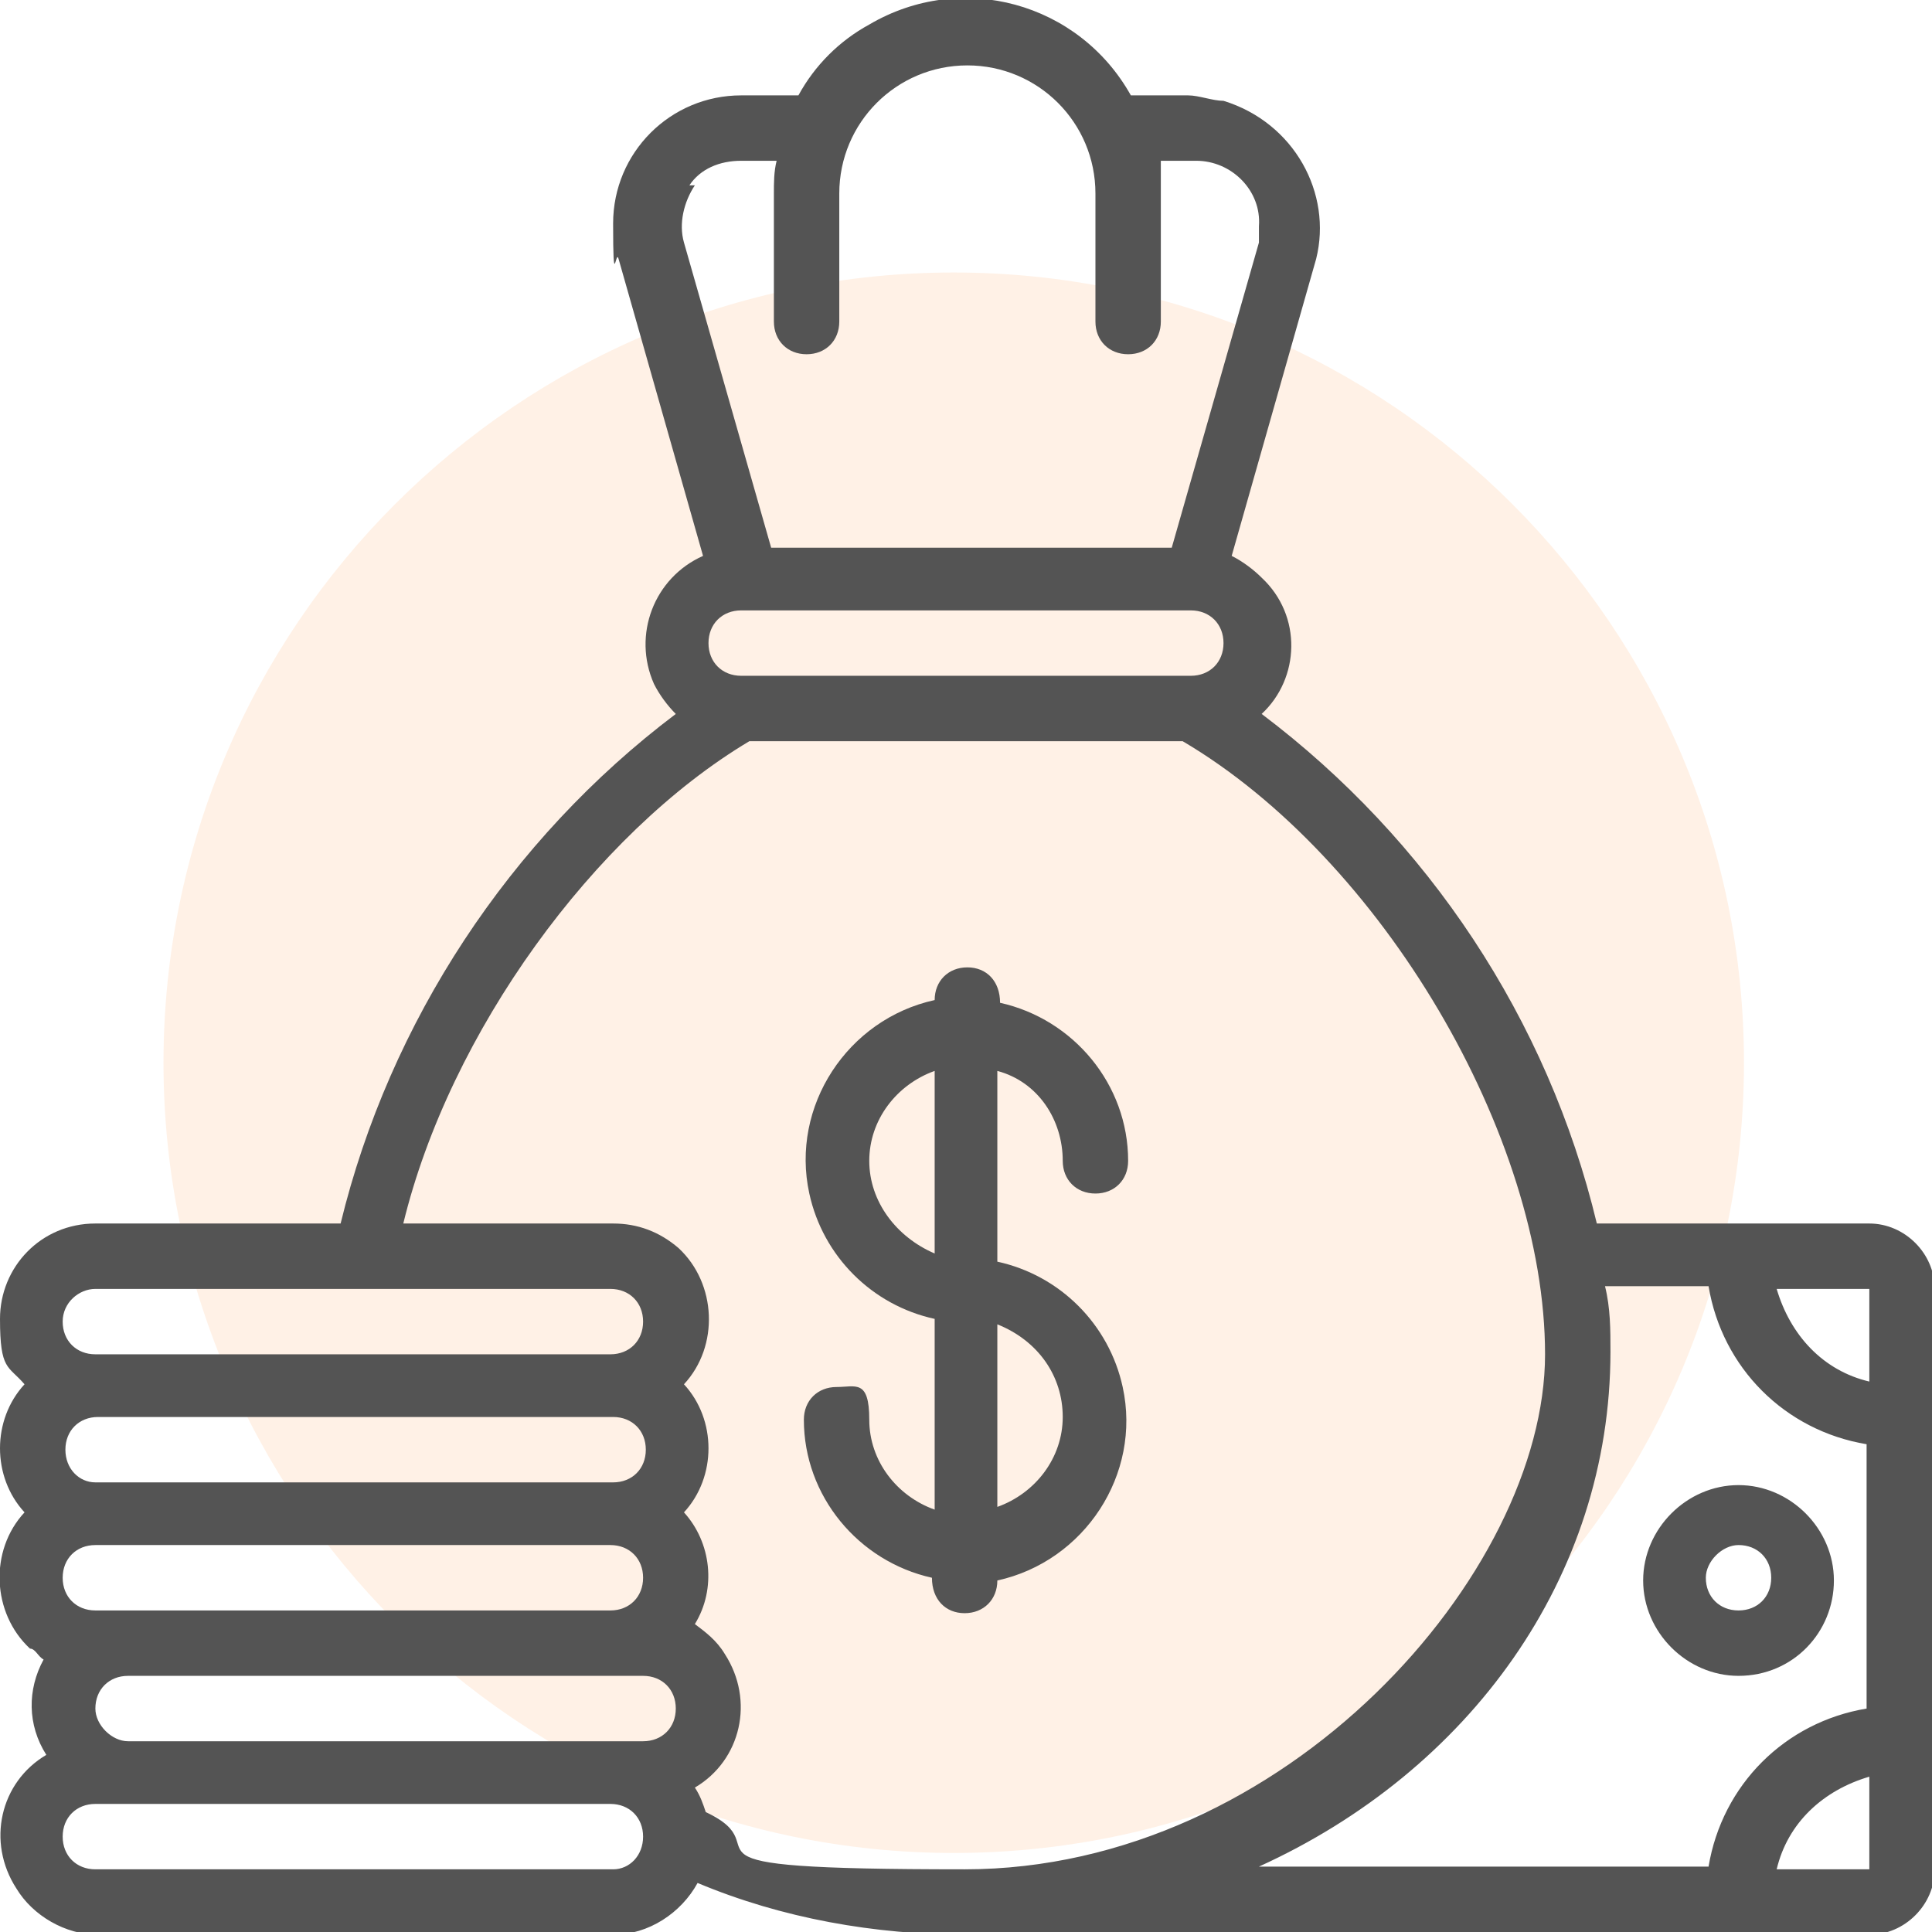
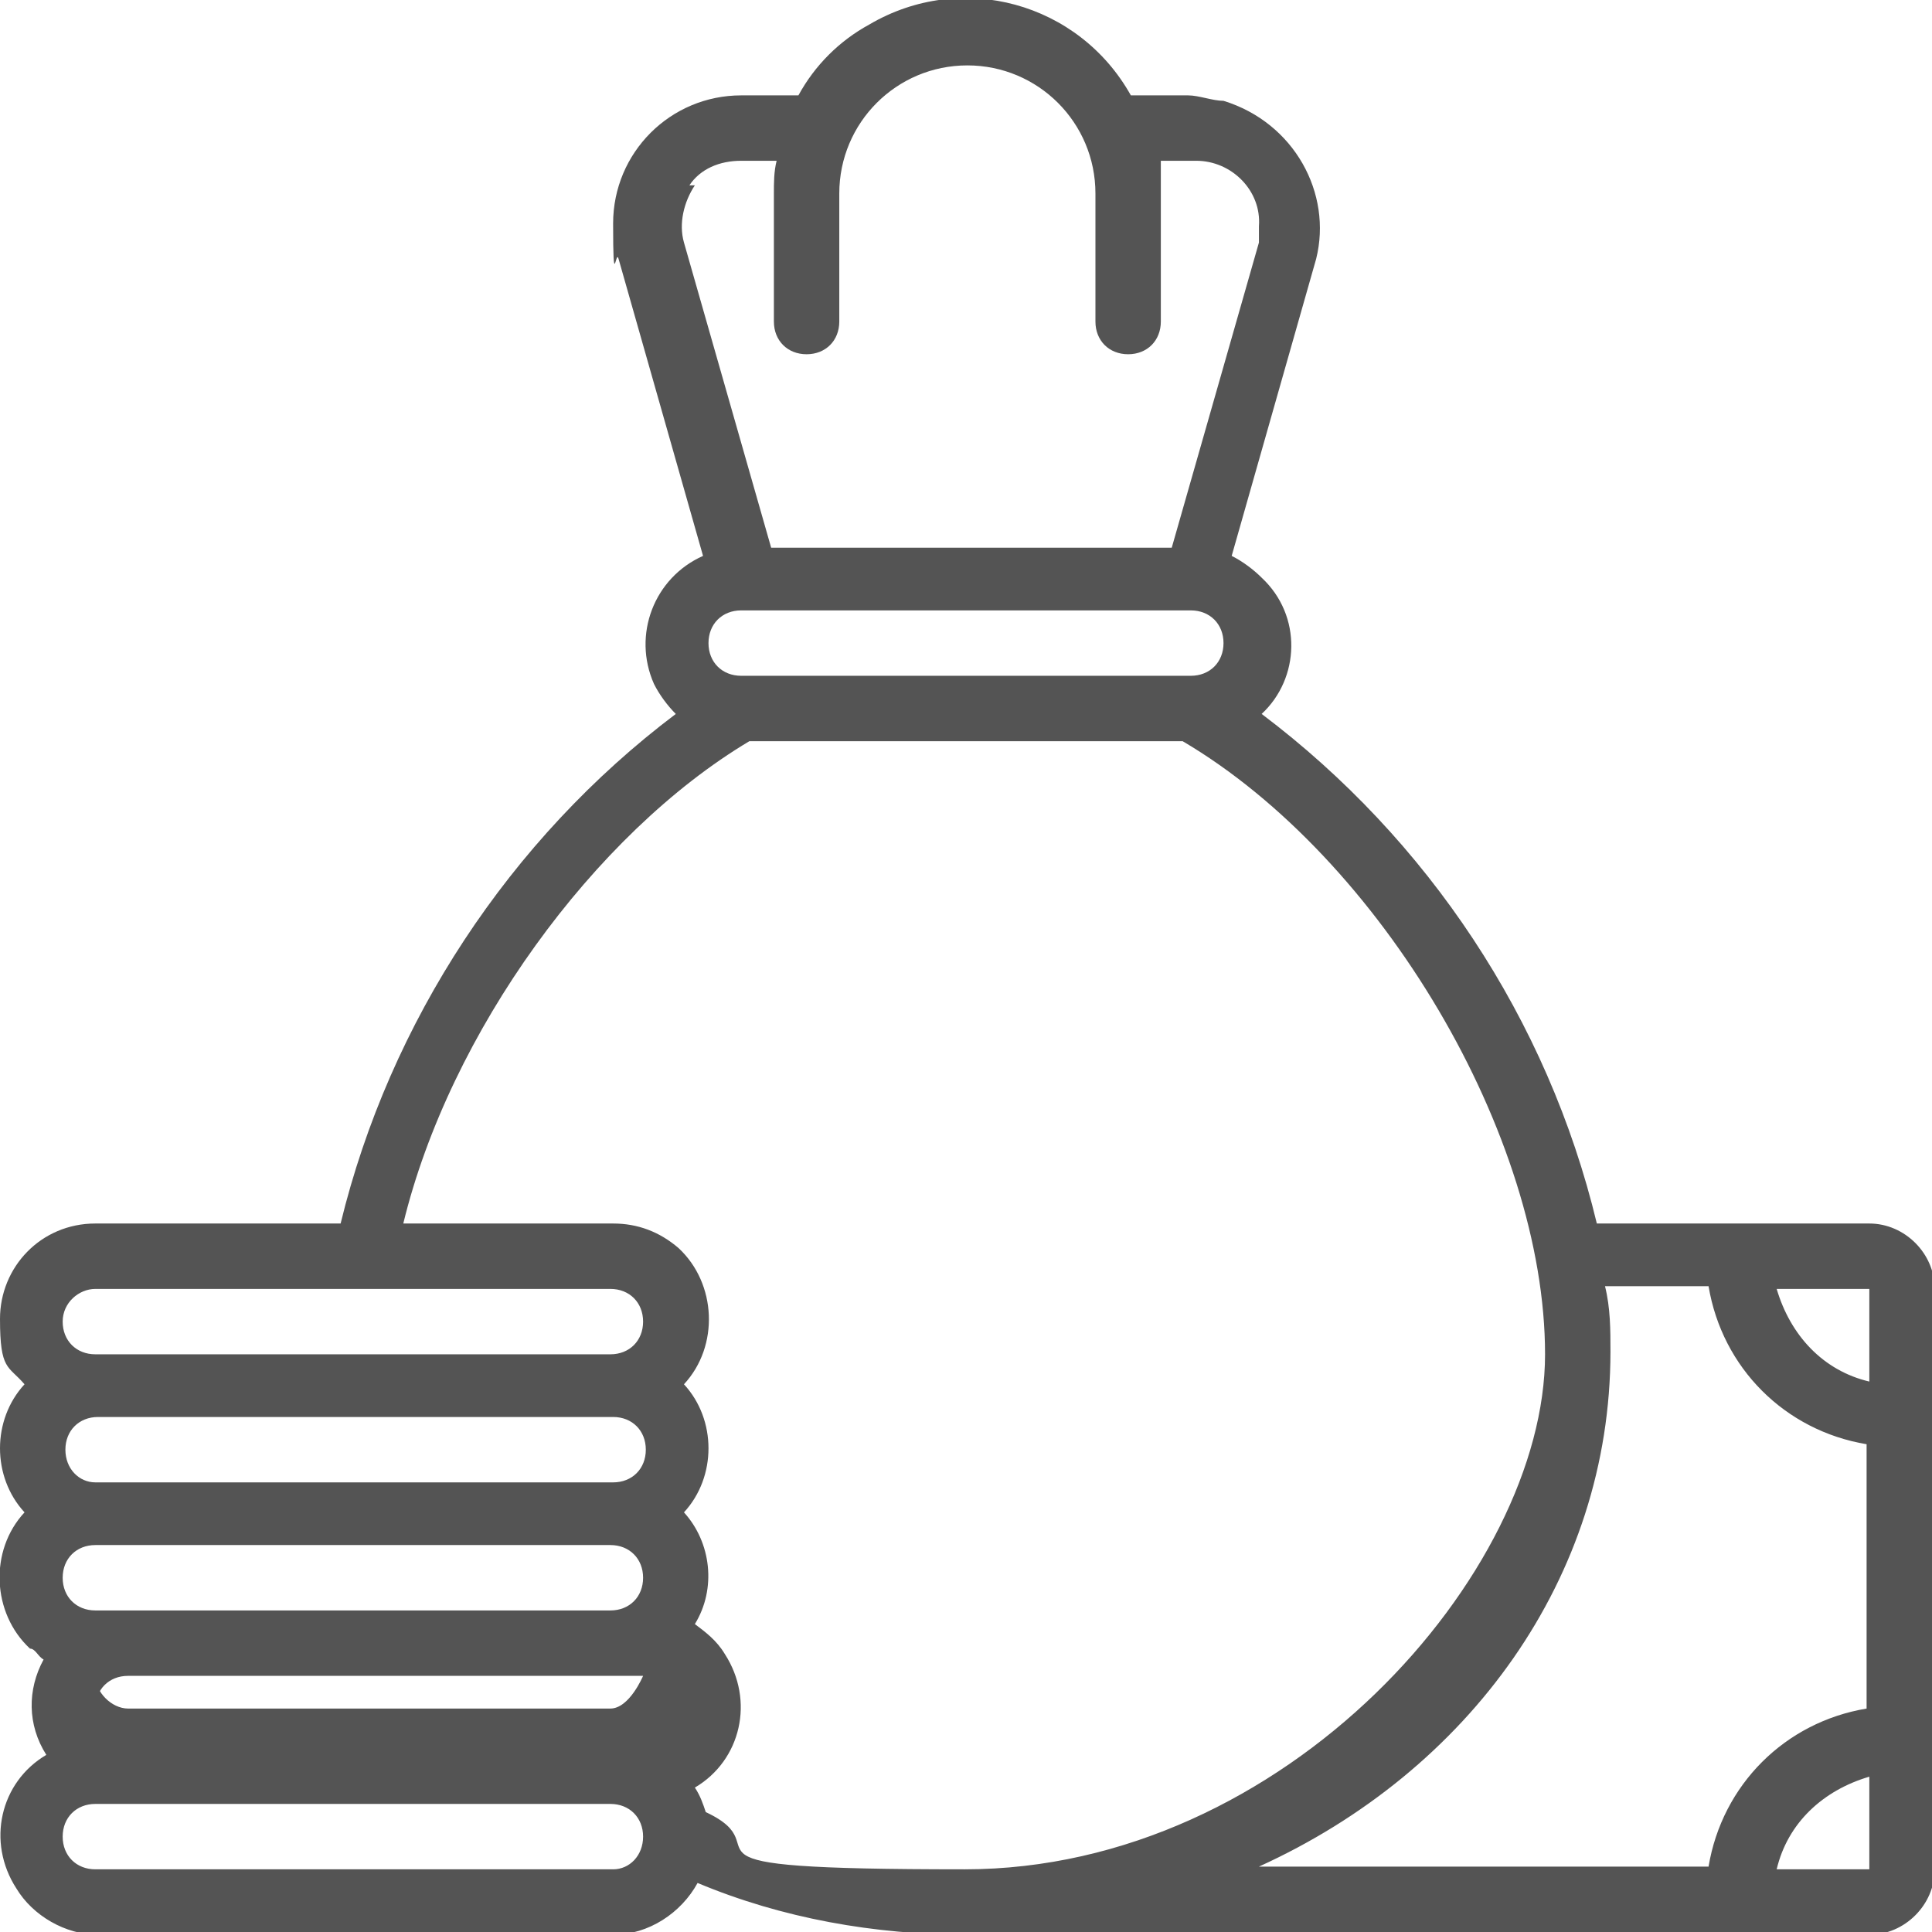
<svg xmlns="http://www.w3.org/2000/svg" version="1.1" viewBox="0 0 70.9 70.9">
  <defs>
    <style> .cls-1 { fill: #545454; } .cls-2 { fill: #ff7600; isolation: isolate; opacity: .1; } </style>
  </defs>
  <g>
    <g id="Layer_1">
      <g id="Layer_1-2" data-name="Layer_1">
        <g id="Group_93854">
-           <path id="Rectangle_6293" class="cls-2" d="M35,10h0c16,0,29,13,29,29h0c0,16-13,29-29,29h0c-16,0-29-13-29-29h0c0-16,13-29,29-29Z" />
          <g id="Group_93842">
-             <path id="Path_3175" class="cls-1" d="M68.6,44.9h-10c-1.8-7.5-6.2-14.1-12.3-18.7,1.4-1.3,1.5-3.6,0-5-.3-.3-.7-.6-1.1-.8l3.1-10.9c.6-2.4-.8-5-3.4-5.8-.4,0-.9-.2-1.3-.2h-2.1c-1.9-3.4-6.2-4.6-9.6-2.6-1.1.6-2,1.5-2.6,2.6h-2.1c-2.6,0-4.7,2.1-4.7,4.7s.1.9.2,1.3l3.1,10.9c-1.8.8-2.6,2.9-1.8,4.7.2.4.5.8.8,1.1-6.1,4.6-10.5,11.3-12.3,18.7H3.5c-2,0-3.5,1.6-3.5,3.5s.3,1.7.9,2.4c-1.2,1.3-1.2,3.4,0,4.7-1.3,1.4-1.2,3.7.2,5,.2,0,.3.3.5.4-.6,1.1-.6,2.4.1,3.5-1.7,1-2.2,3.2-1.1,4.9.6,1,1.8,1.7,3,1.7h18.9c1.3,0,2.5-.8,3.1-1.9,3.1,1.3,6.5,1.9,9.9,1.9h33.1c1.3,0,2.4-1.1,2.4-2.4v-21.3c0-1.3-1.1-2.4-2.4-2.4h0ZM68.6,50.7c-1.7-.4-2.9-1.7-3.4-3.4h3.4v3.4ZM27.2,24.8c-.7,0-1.2-.5-1.2-1.2s.5-1.2,1.2-1.2h16.5c.7,0,1.2.5,1.2,1.2s-.5,1.2-1.2,1.2h-16.5ZM25.3,6.8c.4-.6,1.1-.9,1.9-.9h1.3c-.1.4-.1.8-.1,1.2v4.7c0,.7.5,1.2,1.2,1.2s1.2-.5,1.2-1.2v-4.7c0-2.6,2.1-4.7,4.7-4.7s4.7,2.1,4.7,4.7v4.7c0,.7.5,1.2,1.2,1.2s1.2-.5,1.2-1.2h0v-5.9h1.3c1.3,0,2.4,1.1,2.3,2.4v.6l-3.2,11.2h-14.7l-3.2-11.2c-.2-.7,0-1.5.4-2.1h-.2ZM3.5,47.3h18.9c.7,0,1.2.5,1.2,1.2s-.5,1.2-1.2,1.2H3.5c-.7,0-1.2-.5-1.2-1.2,0-.7.6-1.2,1.2-1.2ZM3.5,62.7c0-.7.5-1.2,1.2-1.2h18.9c.7,0,1.2.5,1.2,1.2s-.5,1.2-1.2,1.2H4.7c-.6,0-1.2-.6-1.2-1.2h0ZM3.5,59.1c-.7,0-1.2-.5-1.2-1.2s.5-1.2,1.2-1.2h18.9c.7,0,1.2.5,1.2,1.2s-.5,1.2-1.2,1.2H3.5ZM2.4,53.2c0-.7.5-1.2,1.2-1.2h18.9c.7,0,1.2.5,1.2,1.2s-.5,1.2-1.2,1.2H3.5c-.6,0-1.1-.5-1.1-1.2ZM22.5,68.6H3.5c-.7,0-1.2-.5-1.2-1.2s.5-1.2,1.2-1.2h18.9c.7,0,1.2.5,1.2,1.2s-.5,1.2-1.1,1.2h0ZM25.9,66.5c-.1-.3-.2-.6-.4-.9,1.7-1,2.2-3.2,1.1-4.9-.3-.5-.7-.8-1.1-1.1.8-1.3.6-3-.4-4.1,1.2-1.3,1.2-3.4,0-4.7,1.3-1.4,1.2-3.7-.2-5-.7-.6-1.5-.9-2.4-.9h-7.7c1.7-7,7-14.3,12.7-17.7h15.9c7.3,4.3,13.3,14.5,13.3,22.5s-9.5,18.9-21.3,18.9-6.5-.7-9.5-2.1h0ZM59.1,49.6c0-.8,0-1.6-.2-2.4h3.8c.5,3,2.8,5.3,5.8,5.8v9.7c-3,.5-5.3,2.8-5.8,5.8h-16.5c7.7-3.5,12.9-10.6,12.9-18.9ZM65.2,68.6c.4-1.7,1.7-2.9,3.4-3.4v3.4h-3.4Z" />
-             <path id="Path_3176" class="cls-1" d="M63.8,61.5c2,0,3.5-1.6,3.5-3.5s-1.6-3.5-3.5-3.5-3.5,1.6-3.5,3.5,1.6,3.5,3.5,3.5h0ZM63.8,56.7c.7,0,1.2.5,1.2,1.2s-.5,1.2-1.2,1.2-1.2-.5-1.2-1.2h0c0-.6.6-1.2,1.2-1.2ZM39,42.6c0,.7.5,1.2,1.2,1.2s1.2-.5,1.2-1.2c0-2.8-2-5.2-4.7-5.8h0c0-.8-.5-1.3-1.2-1.3s-1.2.5-1.2,1.2h0c-3.2.7-5.3,3.9-4.6,7.1.5,2.3,2.3,4.1,4.6,4.6v7c-1.4-.5-2.4-1.8-2.4-3.3s-.5-1.2-1.2-1.2-1.2.5-1.2,1.2c0,2.8,2,5.2,4.7,5.8h0c0,.8.5,1.3,1.2,1.3s1.2-.5,1.2-1.2h0c3.2-.7,5.3-3.9,4.6-7.1-.5-2.3-2.3-4.1-4.6-4.6v-7c1.5.4,2.4,1.8,2.4,3.3ZM31.9,42.6c0-1.5,1-2.8,2.4-3.3v6.7c-1.4-.6-2.4-1.9-2.4-3.4ZM39,52c0,1.5-1,2.8-2.4,3.3v-6.7c1.5.6,2.4,1.9,2.4,3.4h0Z" />
+             <path id="Path_3175" class="cls-1" d="M68.6,44.9h-10c-1.8-7.5-6.2-14.1-12.3-18.7,1.4-1.3,1.5-3.6,0-5-.3-.3-.7-.6-1.1-.8l3.1-10.9c.6-2.4-.8-5-3.4-5.8-.4,0-.9-.2-1.3-.2h-2.1c-1.9-3.4-6.2-4.6-9.6-2.6-1.1.6-2,1.5-2.6,2.6h-2.1c-2.6,0-4.7,2.1-4.7,4.7s.1.9.2,1.3l3.1,10.9c-1.8.8-2.6,2.9-1.8,4.7.2.4.5.8.8,1.1-6.1,4.6-10.5,11.3-12.3,18.7H3.5c-2,0-3.5,1.6-3.5,3.5s.3,1.7.9,2.4c-1.2,1.3-1.2,3.4,0,4.7-1.3,1.4-1.2,3.7.2,5,.2,0,.3.3.5.4-.6,1.1-.6,2.4.1,3.5-1.7,1-2.2,3.2-1.1,4.9.6,1,1.8,1.7,3,1.7h18.9c1.3,0,2.5-.8,3.1-1.9,3.1,1.3,6.5,1.9,9.9,1.9h33.1c1.3,0,2.4-1.1,2.4-2.4v-21.3c0-1.3-1.1-2.4-2.4-2.4h0ZM68.6,50.7c-1.7-.4-2.9-1.7-3.4-3.4h3.4v3.4ZM27.2,24.8c-.7,0-1.2-.5-1.2-1.2s.5-1.2,1.2-1.2h16.5c.7,0,1.2.5,1.2,1.2s-.5,1.2-1.2,1.2h-16.5ZM25.3,6.8c.4-.6,1.1-.9,1.9-.9h1.3c-.1.4-.1.8-.1,1.2v4.7c0,.7.5,1.2,1.2,1.2s1.2-.5,1.2-1.2v-4.7c0-2.6,2.1-4.7,4.7-4.7s4.7,2.1,4.7,4.7v4.7c0,.7.5,1.2,1.2,1.2s1.2-.5,1.2-1.2h0v-5.9h1.3c1.3,0,2.4,1.1,2.3,2.4v.6l-3.2,11.2h-14.7l-3.2-11.2c-.2-.7,0-1.5.4-2.1h-.2ZM3.5,47.3h18.9c.7,0,1.2.5,1.2,1.2s-.5,1.2-1.2,1.2H3.5c-.7,0-1.2-.5-1.2-1.2,0-.7.6-1.2,1.2-1.2ZM3.5,62.7c0-.7.5-1.2,1.2-1.2h18.9s-.5,1.2-1.2,1.2H4.7c-.6,0-1.2-.6-1.2-1.2h0ZM3.5,59.1c-.7,0-1.2-.5-1.2-1.2s.5-1.2,1.2-1.2h18.9c.7,0,1.2.5,1.2,1.2s-.5,1.2-1.2,1.2H3.5ZM2.4,53.2c0-.7.5-1.2,1.2-1.2h18.9c.7,0,1.2.5,1.2,1.2s-.5,1.2-1.2,1.2H3.5c-.6,0-1.1-.5-1.1-1.2ZM22.5,68.6H3.5c-.7,0-1.2-.5-1.2-1.2s.5-1.2,1.2-1.2h18.9c.7,0,1.2.5,1.2,1.2s-.5,1.2-1.1,1.2h0ZM25.9,66.5c-.1-.3-.2-.6-.4-.9,1.7-1,2.2-3.2,1.1-4.9-.3-.5-.7-.8-1.1-1.1.8-1.3.6-3-.4-4.1,1.2-1.3,1.2-3.4,0-4.7,1.3-1.4,1.2-3.7-.2-5-.7-.6-1.5-.9-2.4-.9h-7.7c1.7-7,7-14.3,12.7-17.7h15.9c7.3,4.3,13.3,14.5,13.3,22.5s-9.5,18.9-21.3,18.9-6.5-.7-9.5-2.1h0ZM59.1,49.6c0-.8,0-1.6-.2-2.4h3.8c.5,3,2.8,5.3,5.8,5.8v9.7c-3,.5-5.3,2.8-5.8,5.8h-16.5c7.7-3.5,12.9-10.6,12.9-18.9ZM65.2,68.6c.4-1.7,1.7-2.9,3.4-3.4v3.4h-3.4Z" />
          </g>
        </g>
      </g>
    </g>
  </g>
</svg>